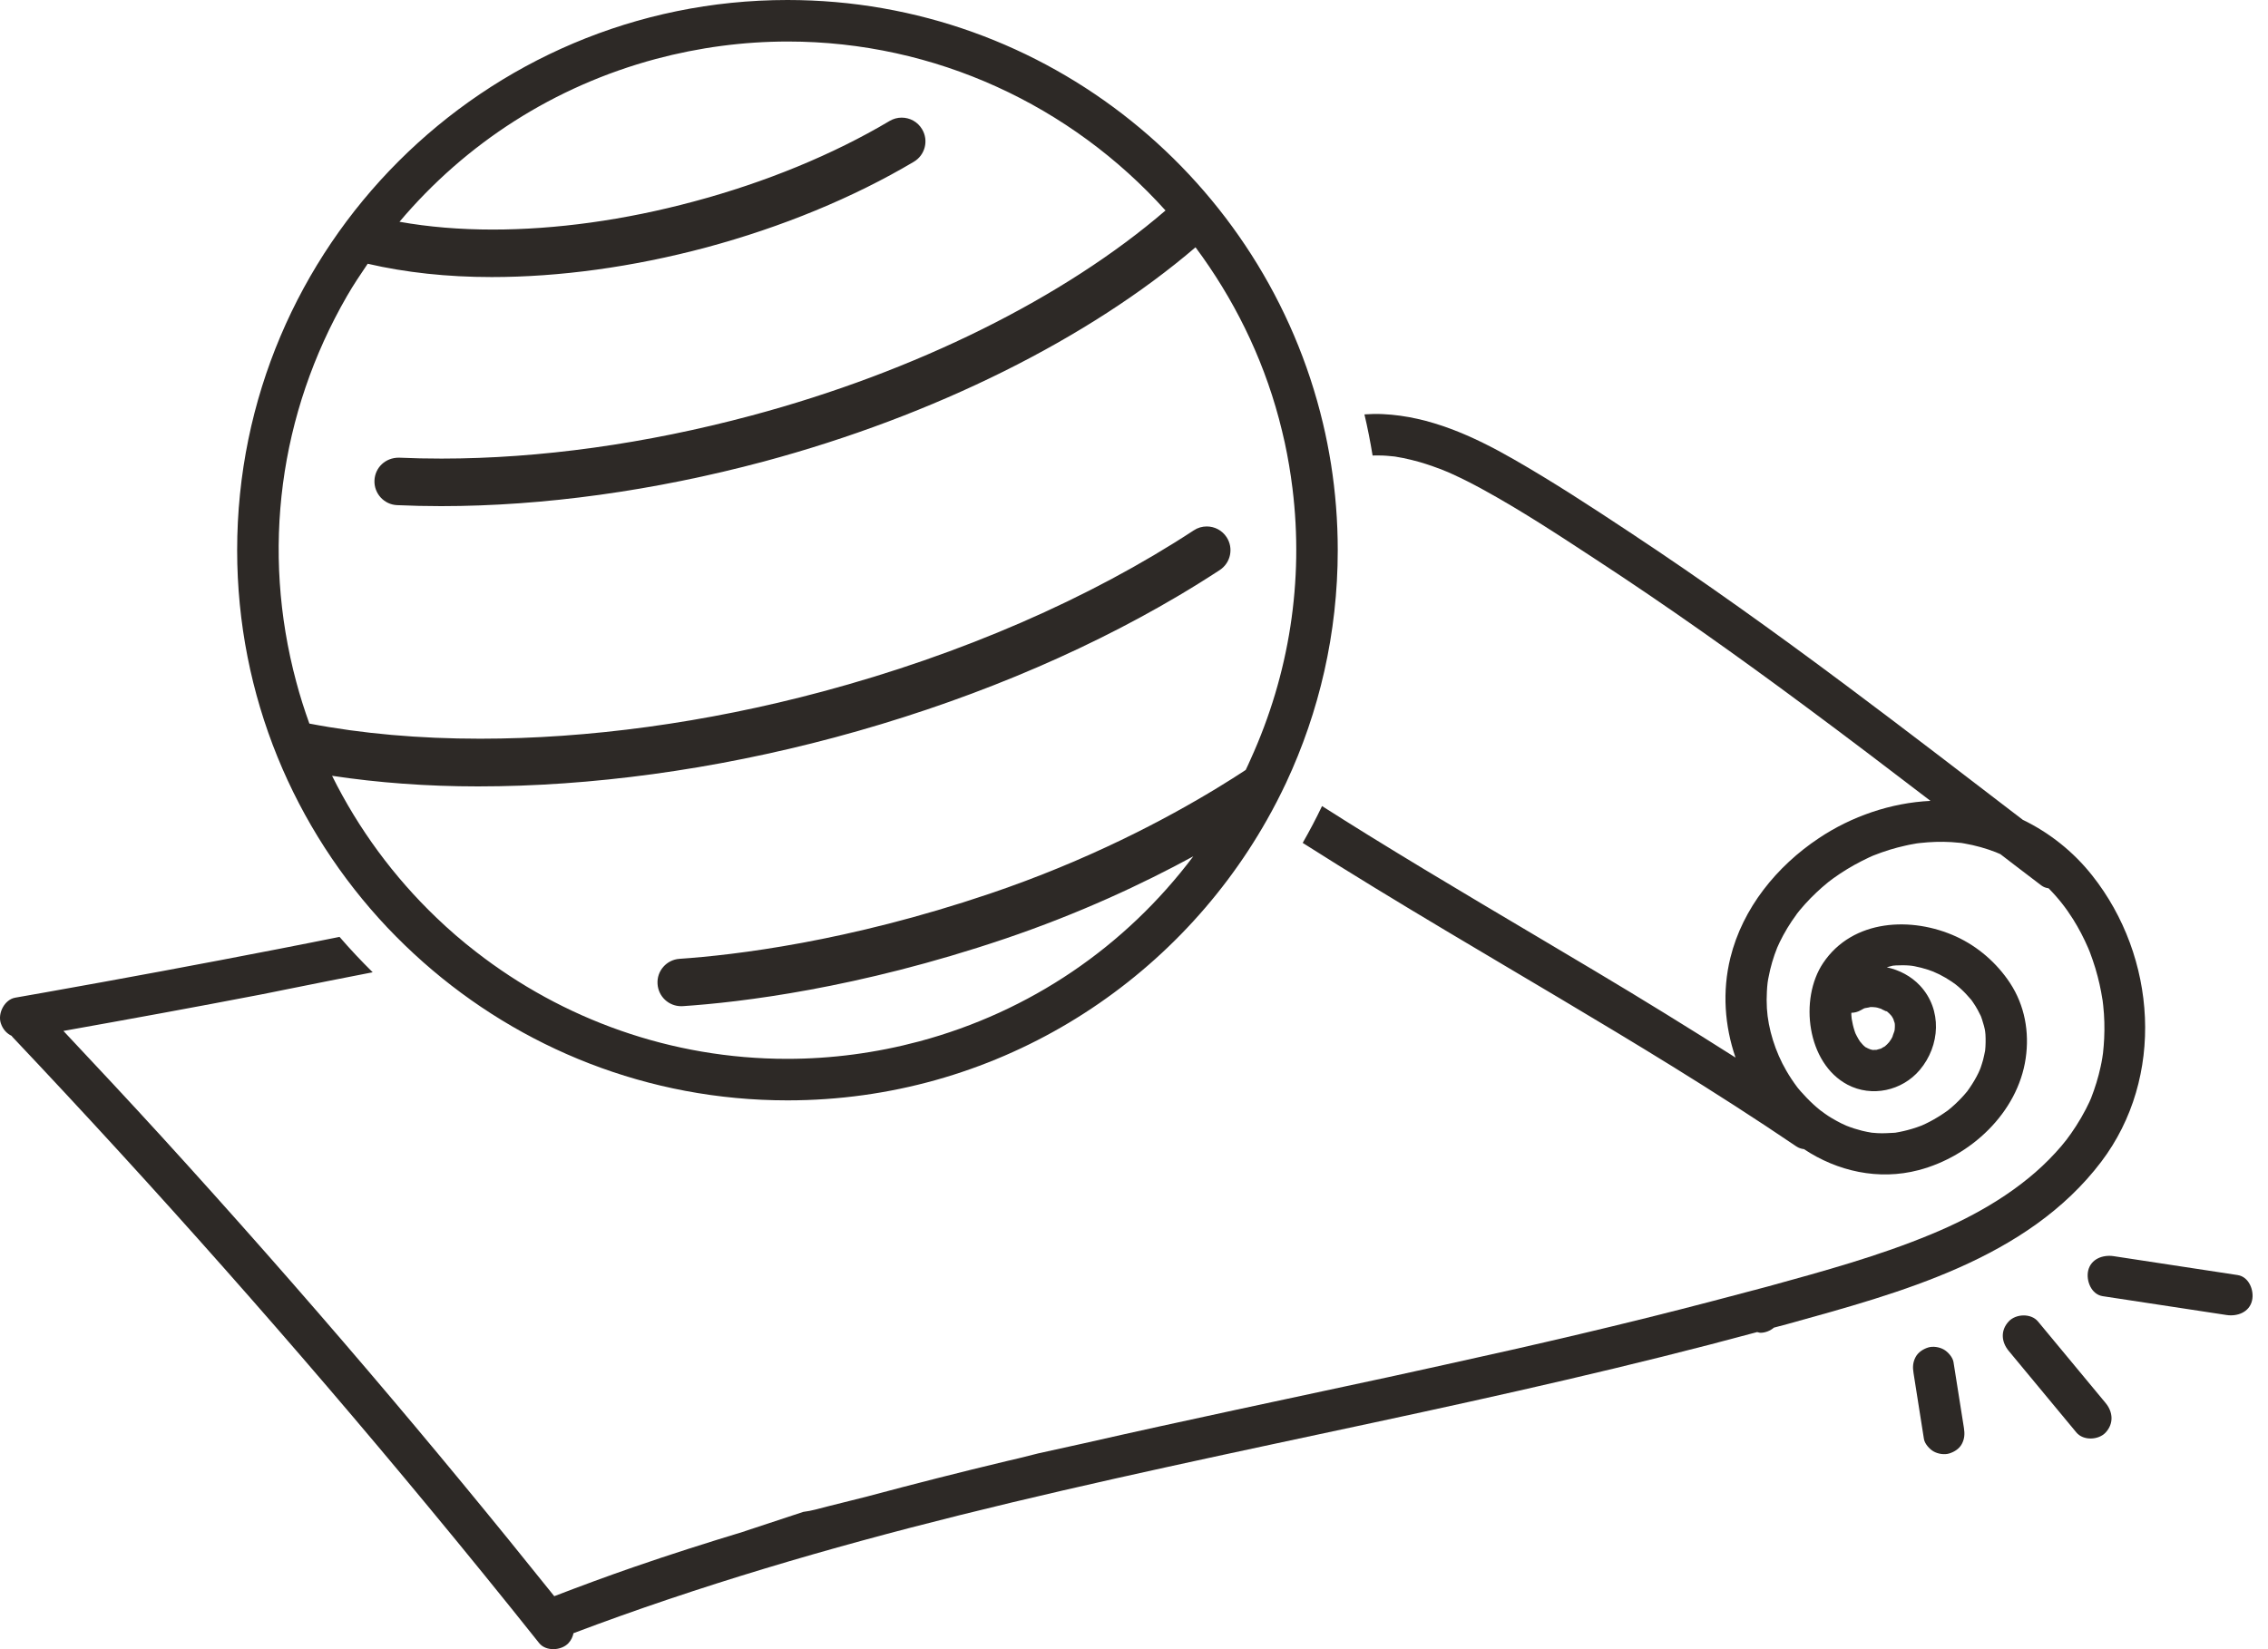
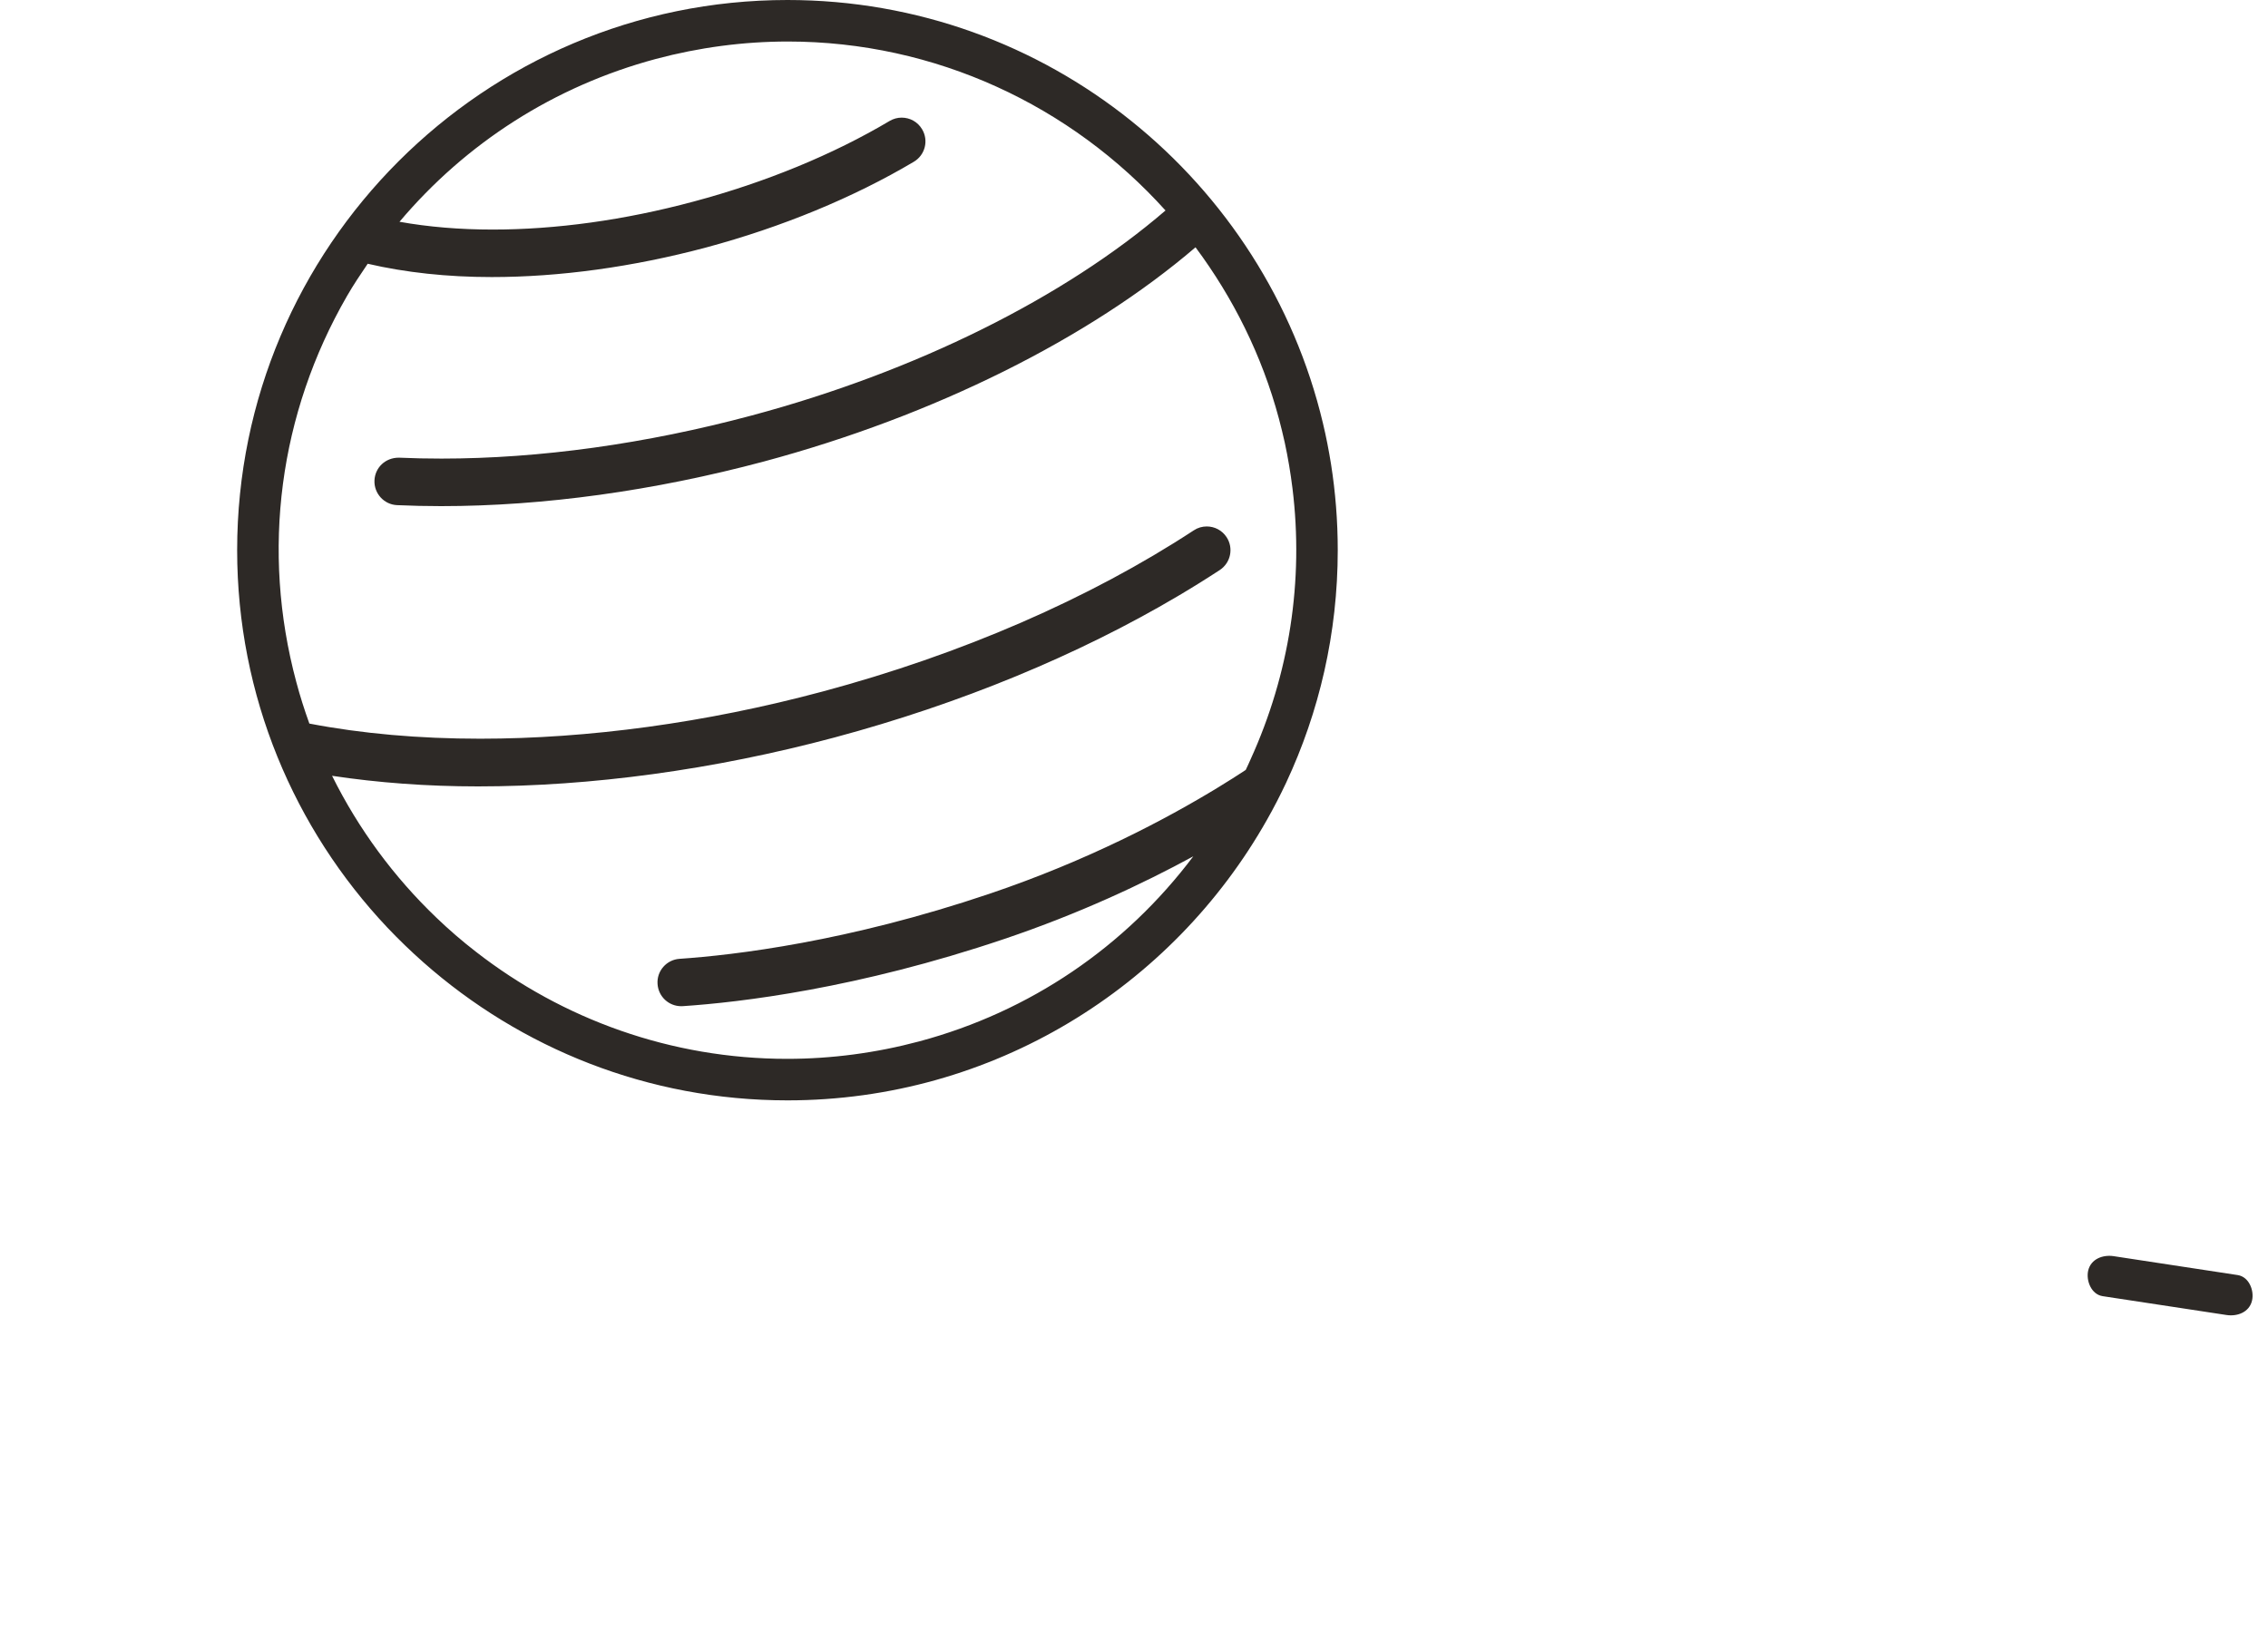
<svg xmlns="http://www.w3.org/2000/svg" width="55" height="40" viewBox="0 0 55 40" fill="none">
  <path d="M42.871 23.812C42.881 23.756 42.875 23.788 42.871 23.812V23.812Z" fill="#2D2926" />
-   <path d="M50.956 28.178C52.508 26.13 52.303 23.209 50.735 21.232C50.28 20.657 49.702 20.198 49.053 19.884C47.633 18.795 46.215 17.705 44.782 16.634C43.058 15.346 41.31 14.091 39.514 12.905C38.59 12.293 37.662 11.686 36.701 11.136C35.729 10.579 34.669 10.096 33.532 10.044C33.382 10.037 33.235 10.04 33.088 10.051C33.166 10.378 33.23 10.71 33.286 11.048C33.37 11.046 33.453 11.046 33.536 11.049C33.598 11.052 33.661 11.056 33.722 11.063C33.751 11.066 33.778 11.07 33.806 11.071C33.808 11.071 33.806 11.071 33.808 11.071C33.818 11.072 33.827 11.074 33.837 11.075C34.088 11.115 34.334 11.176 34.577 11.253C34.692 11.29 34.807 11.331 34.922 11.374C34.982 11.397 35.042 11.422 35.103 11.447C35.106 11.447 35.103 11.447 35.105 11.447C35.111 11.449 35.11 11.449 35.122 11.455C35.155 11.47 35.189 11.485 35.222 11.5C35.469 11.612 35.71 11.735 35.947 11.865C36.884 12.377 37.782 12.968 38.675 13.553C40.426 14.696 42.132 15.908 43.811 17.155C44.819 17.902 45.819 18.663 46.815 19.425C45.856 19.471 44.902 19.799 44.109 20.329C43.088 21.008 42.259 22.026 41.962 23.232C41.762 24.045 41.822 24.879 42.087 25.651C40.958 24.934 39.818 24.23 38.668 23.545C36.837 22.451 34.994 21.377 33.179 20.254C32.804 20.022 32.431 19.787 32.06 19.551C31.915 19.855 31.758 20.152 31.591 20.444C32.74 21.175 33.904 21.881 35.073 22.579C36.905 23.673 38.748 24.747 40.563 25.869C41.574 26.495 42.576 27.137 43.561 27.805C43.617 27.843 43.68 27.864 43.747 27.872C44.557 28.41 45.555 28.636 46.528 28.381C47.786 28.052 48.932 26.99 49.124 25.669C49.217 25.031 49.101 24.385 48.743 23.841C48.425 23.359 47.968 22.96 47.442 22.718C46.364 22.223 44.927 22.289 44.211 23.359C43.627 24.232 43.819 25.789 44.804 26.309C45.391 26.619 46.126 26.458 46.554 25.953C47.052 25.364 47.104 24.489 46.562 23.907C46.346 23.676 46.059 23.527 45.755 23.461C45.805 23.449 45.853 23.433 45.904 23.422C45.928 23.42 45.953 23.418 45.976 23.416C46.032 23.414 46.087 23.412 46.143 23.412C46.199 23.412 46.253 23.415 46.309 23.419C46.309 23.419 46.348 23.423 46.371 23.426C46.393 23.43 46.419 23.434 46.425 23.435C46.537 23.457 46.647 23.485 46.755 23.52C46.801 23.535 46.845 23.552 46.89 23.569C46.868 23.562 47.003 23.62 47.031 23.634C47.133 23.685 47.233 23.744 47.328 23.808C47.342 23.818 47.409 23.866 47.421 23.874C47.47 23.912 47.518 23.953 47.563 23.995C47.648 24.073 47.723 24.158 47.798 24.244C47.801 24.247 47.804 24.251 47.808 24.256C47.821 24.276 47.835 24.293 47.847 24.312C47.887 24.37 47.925 24.43 47.959 24.493C47.987 24.543 48.011 24.594 48.036 24.643C48.036 24.643 48.036 24.643 48.036 24.644C48.045 24.669 48.055 24.695 48.063 24.719C48.081 24.774 48.097 24.827 48.112 24.882C48.119 24.911 48.126 24.938 48.132 24.965C48.133 24.971 48.137 24.999 48.141 25.021C48.144 25.047 48.148 25.088 48.148 25.088C48.151 25.121 48.152 25.155 48.152 25.188C48.153 25.253 48.152 25.32 48.148 25.387C48.147 25.417 48.142 25.45 48.14 25.482C48.138 25.487 48.138 25.488 48.137 25.497C48.123 25.568 48.108 25.64 48.09 25.71C48.073 25.773 48.052 25.834 48.032 25.895C48.03 25.9 48.021 25.924 48.014 25.942C48.004 25.964 47.976 26.028 47.978 26.023C47.918 26.147 47.847 26.267 47.768 26.382C47.75 26.409 47.731 26.436 47.712 26.462C47.709 26.466 47.711 26.464 47.708 26.468C47.707 26.471 47.707 26.469 47.7 26.477C47.657 26.528 47.615 26.578 47.569 26.626C47.466 26.735 47.357 26.838 47.239 26.931C47.235 26.934 47.237 26.932 47.234 26.935C47.231 26.938 47.231 26.936 47.222 26.943C47.194 26.962 47.167 26.981 47.14 27C47.084 27.039 47.028 27.074 46.97 27.108C46.852 27.18 46.727 27.245 46.6 27.3C46.581 27.305 46.498 27.337 46.476 27.345C46.405 27.369 46.333 27.391 46.259 27.41C46.195 27.427 46.129 27.442 46.063 27.455C46.031 27.462 45.998 27.468 45.965 27.473C45.954 27.474 45.954 27.474 45.953 27.474C45.947 27.474 45.942 27.474 45.925 27.476C45.792 27.484 45.66 27.491 45.527 27.484C45.513 27.484 45.406 27.473 45.389 27.473C45.311 27.461 45.234 27.444 45.159 27.427C45.029 27.394 44.901 27.354 44.777 27.304C44.773 27.301 44.676 27.259 44.651 27.246C44.575 27.208 44.499 27.166 44.426 27.123C44.367 27.089 44.31 27.051 44.254 27.011C44.244 27.005 44.139 26.925 44.139 26.927C44.021 26.832 43.911 26.73 43.807 26.621C43.759 26.57 43.713 26.52 43.666 26.468C43.643 26.442 43.621 26.415 43.599 26.389C43.598 26.386 43.586 26.371 43.577 26.36C43.485 26.237 43.398 26.106 43.321 25.973C43.052 25.513 42.877 24.952 42.848 24.457C42.84 24.319 42.84 24.181 42.848 24.045C42.851 23.972 42.858 23.901 42.866 23.829C42.866 23.827 42.867 23.821 42.868 23.817C42.874 23.78 42.879 23.741 42.888 23.704C42.934 23.457 43.005 23.215 43.099 22.982C43.109 22.963 43.153 22.864 43.16 22.849C43.187 22.793 43.215 22.737 43.245 22.683C43.308 22.567 43.377 22.453 43.452 22.341C43.486 22.289 43.524 22.239 43.56 22.188C43.566 22.177 43.568 22.175 43.573 22.168C43.595 22.139 43.618 22.112 43.64 22.083C43.725 21.979 43.815 21.881 43.909 21.784C43.998 21.694 44.091 21.606 44.185 21.523C44.234 21.481 44.282 21.441 44.331 21.4C44.341 21.392 44.344 21.389 44.351 21.384C44.386 21.357 44.422 21.329 44.459 21.303C44.678 21.145 44.912 21.003 45.155 20.88C45.212 20.851 45.27 20.822 45.327 20.796C45.353 20.785 45.378 20.773 45.402 20.762C45.412 20.758 45.423 20.754 45.428 20.751C45.562 20.698 45.697 20.65 45.834 20.608C45.956 20.571 46.08 20.538 46.204 20.511C46.266 20.496 46.328 20.484 46.391 20.473C46.423 20.467 46.454 20.462 46.486 20.456C46.49 20.456 46.537 20.451 46.562 20.447C46.815 20.419 47.069 20.41 47.322 20.425C47.392 20.429 47.464 20.437 47.533 20.443C47.539 20.443 47.55 20.444 47.56 20.445C47.587 20.45 47.61 20.454 47.636 20.458C47.768 20.481 47.901 20.511 48.03 20.547C48.153 20.581 48.275 20.622 48.395 20.668C48.401 20.669 48.421 20.678 48.437 20.686C48.457 20.695 48.504 20.716 48.51 20.717C48.625 20.806 48.739 20.893 48.855 20.982C49.071 21.148 49.288 21.313 49.506 21.478C49.557 21.516 49.616 21.537 49.679 21.545C49.91 21.779 50.1 22.019 50.273 22.295C50.413 22.519 50.534 22.751 50.639 22.994C50.649 23.019 50.675 23.082 50.683 23.102C50.705 23.161 50.727 23.22 50.747 23.28C50.794 23.414 50.835 23.55 50.87 23.687C50.902 23.808 50.93 23.933 50.953 24.057C50.964 24.118 50.975 24.181 50.985 24.243C50.988 24.254 50.988 24.256 50.989 24.263C50.995 24.305 51 24.348 51.004 24.39C51.033 24.655 51.04 24.924 51.027 25.191C51.022 25.308 51.011 25.424 50.999 25.542C50.996 25.562 50.984 25.65 50.981 25.665C50.97 25.734 50.956 25.804 50.941 25.872C50.885 26.133 50.806 26.386 50.709 26.636C50.708 26.641 50.708 26.64 50.706 26.643C50.705 26.644 50.706 26.643 50.705 26.645C50.693 26.674 50.679 26.703 50.667 26.731C50.639 26.789 50.612 26.845 50.583 26.902C50.511 27.041 50.432 27.177 50.347 27.309C50.176 27.573 50.056 27.73 49.842 27.963C49.032 28.85 47.92 29.486 46.838 29.934C45.561 30.465 44.218 30.832 42.886 31.199C42.843 31.212 42.799 31.223 42.754 31.234L41.55 31.552C39.388 32.12 37.212 32.625 35.029 33.103L33.815 33.37C33.763 33.381 33.711 33.393 33.659 33.404C31.199 33.935 28.735 34.45 26.281 35.008L25.18 35.251C25.018 35.292 24.857 35.333 24.696 35.372C24.607 35.394 24.516 35.413 24.426 35.435C23.291 35.706 22.16 35.994 21.033 36.296C20.91 36.327 20.785 36.359 20.663 36.389C20.462 36.439 20.261 36.49 20.06 36.54C19.869 36.588 19.676 36.648 19.481 36.67L18.066 37.137L18.067 37.139C17.16 37.414 16.259 37.7 15.364 38.01C14.718 38.233 14.079 38.47 13.441 38.715C11.966 36.873 10.464 35.051 8.933 33.255C7.293 31.331 5.621 29.435 3.917 27.566C3.132 26.706 2.336 25.855 1.538 25.005C3.129 24.721 4.721 24.431 6.308 24.125C6.496 24.09 6.682 24.049 6.871 24.012L8.004 23.785C8.349 23.717 8.694 23.648 9.038 23.582C8.758 23.306 8.489 23.02 8.234 22.724C7.745 22.821 7.256 22.921 6.765 23.015C4.87 23.384 2.971 23.737 1.069 24.075C0.837 24.116 0.604 24.158 0.37 24.198C0.111 24.243 -0.059 24.575 0.019 24.816C0.068 24.967 0.164 25.068 0.284 25.125C0.29 25.131 0.291 25.137 0.296 25.144C2.043 26.992 3.762 28.869 5.447 30.773C7.123 32.666 8.768 34.587 10.38 36.535C11.289 37.632 12.187 38.738 13.075 39.853C13.24 40.06 13.616 40.037 13.786 39.853C13.856 39.778 13.889 39.696 13.908 39.612C16.962 38.458 20.1 37.541 23.266 36.752C26.607 35.92 29.978 35.221 33.344 34.498C36.447 33.832 39.548 33.138 42.612 32.309C42.64 32.314 42.664 32.326 42.695 32.326C42.807 32.326 42.931 32.277 43.019 32.201C43.131 32.171 43.244 32.143 43.355 32.112C46.072 31.357 49.164 30.542 50.956 28.178ZM44.995 25.062C44.984 25.04 44.969 24.991 44.997 25.064C44.995 25.064 44.995 25.062 44.995 25.062ZM45.203 25.366C45.211 25.372 45.219 25.381 45.227 25.387C45.211 25.381 45.204 25.37 45.203 25.366ZM45.375 25.456C45.375 25.457 45.375 25.457 45.375 25.456C45.385 25.46 45.394 25.461 45.402 25.461C45.385 25.462 45.372 25.458 45.375 25.456ZM45.76 24.532C45.781 24.549 45.801 24.566 45.819 24.585C45.835 24.602 45.85 24.618 45.867 24.637C45.874 24.647 45.883 24.659 45.886 24.665C45.895 24.684 45.906 24.702 45.916 24.719C45.915 24.725 45.942 24.801 45.945 24.807C45.947 24.812 45.947 24.823 45.95 24.834C45.951 24.86 45.953 24.885 45.951 24.911C45.951 24.931 45.95 24.953 45.947 24.975C45.945 24.987 45.941 25.008 45.939 25.013C45.934 25.029 45.885 25.155 45.897 25.139C45.886 25.162 45.874 25.184 45.861 25.206C45.86 25.21 45.819 25.264 45.812 25.277C45.781 25.314 45.745 25.349 45.707 25.381C45.696 25.383 45.645 25.415 45.614 25.434C45.609 25.432 45.531 25.457 45.501 25.465C45.472 25.465 45.437 25.464 45.409 25.467C45.42 25.468 45.425 25.469 45.441 25.473C45.428 25.471 45.416 25.468 45.404 25.465C45.405 25.465 45.406 25.465 45.408 25.465C45.387 25.46 45.375 25.457 45.372 25.458C45.316 25.441 45.245 25.389 45.341 25.456C45.311 25.434 45.27 25.412 45.234 25.395C45.24 25.401 45.242 25.402 45.249 25.411C45.244 25.405 45.238 25.4 45.232 25.394C45.233 25.394 45.233 25.395 45.234 25.395C45.215 25.375 45.204 25.367 45.202 25.367C45.192 25.359 45.184 25.351 45.176 25.342C45.147 25.314 45.073 25.207 45.143 25.314C45.115 25.274 45.088 25.236 45.065 25.196C45.039 25.155 45.021 25.111 44.998 25.07C44.99 25.044 44.98 25.021 44.972 24.997C44.941 24.902 44.92 24.805 44.904 24.709C44.902 24.685 44.897 24.639 44.896 24.618C44.896 24.601 44.896 24.584 44.896 24.565C44.972 24.564 45.051 24.546 45.132 24.498C45.155 24.485 45.177 24.472 45.2 24.461C45.208 24.457 45.218 24.453 45.225 24.452C45.253 24.445 45.419 24.423 45.319 24.427C45.349 24.427 45.38 24.424 45.412 24.426C45.41 24.426 45.468 24.431 45.492 24.433C45.51 24.435 45.528 24.441 45.533 24.442C45.565 24.452 45.595 24.461 45.626 24.471C45.607 24.468 45.712 24.516 45.738 24.528C45.749 24.525 45.753 24.528 45.76 24.532ZM45.916 23.419C45.972 23.408 45.942 23.415 45.916 23.419V23.419ZM47.815 24.259C47.827 24.277 47.835 24.288 47.815 24.259V24.259ZM48.04 24.644C48.05 24.665 48.069 24.724 48.04 24.644V24.644ZM48.144 25.476C48.148 25.453 48.153 25.424 48.144 25.476V25.476Z" fill="#2D2926" />
  <path d="M54.263 30.926C53.262 30.773 52.259 30.621 51.258 30.468C51 30.428 50.705 30.532 50.639 30.819C50.585 31.059 50.712 31.395 50.99 31.438C51.992 31.591 52.993 31.744 53.994 31.895C54.254 31.935 54.547 31.83 54.613 31.544C54.669 31.304 54.542 30.968 54.263 30.926Z" fill="#2D2926" />
-   <path d="M49.422 32.052C49.253 31.848 48.883 31.865 48.711 32.052C48.511 32.268 48.531 32.546 48.711 32.764C49.257 33.423 49.805 34.084 50.353 34.744C50.521 34.948 50.892 34.931 51.064 34.744C51.262 34.528 51.243 34.25 51.064 34.032C50.517 33.373 49.969 32.712 49.422 32.052Z" fill="#2D2926" />
-   <path d="M47.373 33.036C47.354 32.919 47.24 32.792 47.143 32.735C47.035 32.672 46.876 32.645 46.755 32.684C46.633 32.724 46.516 32.799 46.454 32.915C46.387 33.042 46.38 33.161 46.404 33.303C46.488 33.836 46.572 34.37 46.656 34.901C46.674 35.017 46.79 35.146 46.887 35.202C46.995 35.265 47.154 35.291 47.275 35.252C47.397 35.213 47.514 35.139 47.576 35.022C47.643 34.895 47.648 34.774 47.626 34.634C47.541 34.102 47.458 33.568 47.373 33.036Z" fill="#2D2926" />
  <path d="M10.267 23.341C12.622 25.423 15.713 26.689 19.096 26.689C24.079 26.689 28.432 23.942 30.724 19.885C30.89 19.593 31.044 19.293 31.188 18.988C31.991 17.272 32.441 15.36 32.441 13.345C32.441 12.634 32.385 11.937 32.278 11.257C32.224 10.922 32.16 10.591 32.082 10.266C30.686 4.387 25.395 0 19.096 0C11.738 0 5.751 5.986 5.751 13.345C5.751 16.884 7.137 20.107 9.394 22.498C9.673 22.792 9.964 23.073 10.267 23.341ZM8.053 18.817C9.167 18.985 10.353 19.074 11.592 19.074C14.321 19.074 17.296 18.675 20.242 17.886C23.285 17.07 26.135 15.894 28.559 14.461C28.908 14.255 29.248 14.043 29.58 13.826C29.845 13.652 29.92 13.295 29.745 13.028C29.634 12.86 29.453 12.769 29.264 12.769C29.155 12.769 29.046 12.799 28.949 12.864C26.422 14.52 23.31 15.872 19.944 16.774C17.106 17.535 14.254 17.917 11.644 17.917C10.17 17.917 8.775 17.795 7.502 17.55C7.383 17.218 7.275 16.882 7.184 16.537C6.33 13.355 6.769 10.031 8.416 7.178C8.572 6.908 8.744 6.652 8.917 6.397C9.832 6.61 10.846 6.72 11.925 6.72C13.56 6.72 15.34 6.479 17.129 6.001C18.956 5.51 20.696 4.793 22.16 3.924C22.434 3.762 22.525 3.408 22.361 3.135C22.254 2.953 22.063 2.853 21.866 2.853C21.767 2.853 21.666 2.879 21.573 2.934C20.198 3.751 18.558 4.424 16.831 4.886C15.142 5.341 13.474 5.568 11.951 5.568C11.149 5.568 10.39 5.505 9.688 5.379C11.299 3.469 13.441 2.091 15.904 1.43C16.953 1.15 18.031 1.007 19.106 1.007C22.684 1.007 25.978 2.565 28.264 5.105C25.815 7.214 22.216 9.011 18.223 10.079C15.664 10.765 13.086 11.123 10.707 11.123C10.361 11.123 10.018 11.116 9.682 11.101C9.678 11.101 9.673 11.101 9.668 11.101C9.347 11.101 9.095 11.339 9.081 11.652C9.067 11.968 9.313 12.239 9.63 12.252C9.98 12.268 10.336 12.276 10.696 12.276C13.18 12.276 15.862 11.905 18.523 11.194C22.661 10.083 26.409 8.209 28.992 5.998C29.901 7.22 30.603 8.618 31.014 10.153C31.066 10.346 31.111 10.538 31.155 10.731C31.235 11.101 31.297 11.473 31.343 11.844C31.62 14.088 31.269 16.346 30.328 18.416C30.289 18.502 30.252 18.589 30.209 18.675C30.013 18.805 29.786 18.948 29.537 19.1C28.278 19.868 26.381 20.873 23.99 21.68C20.547 22.843 17.808 23.165 16.48 23.256C16.163 23.277 15.923 23.552 15.946 23.867C15.966 24.172 16.218 24.405 16.519 24.405C16.531 24.405 16.545 24.405 16.557 24.404C17.939 24.312 20.793 23.978 24.358 22.773C26.179 22.158 27.719 21.433 28.938 20.77C27.289 22.961 24.981 24.539 22.29 25.259C21.241 25.539 20.163 25.682 19.088 25.682C16.28 25.682 13.646 24.724 11.539 23.083C11.205 22.825 10.884 22.547 10.58 22.255C9.556 21.274 8.697 20.115 8.053 18.817Z" fill="#2D2926" />
</svg>